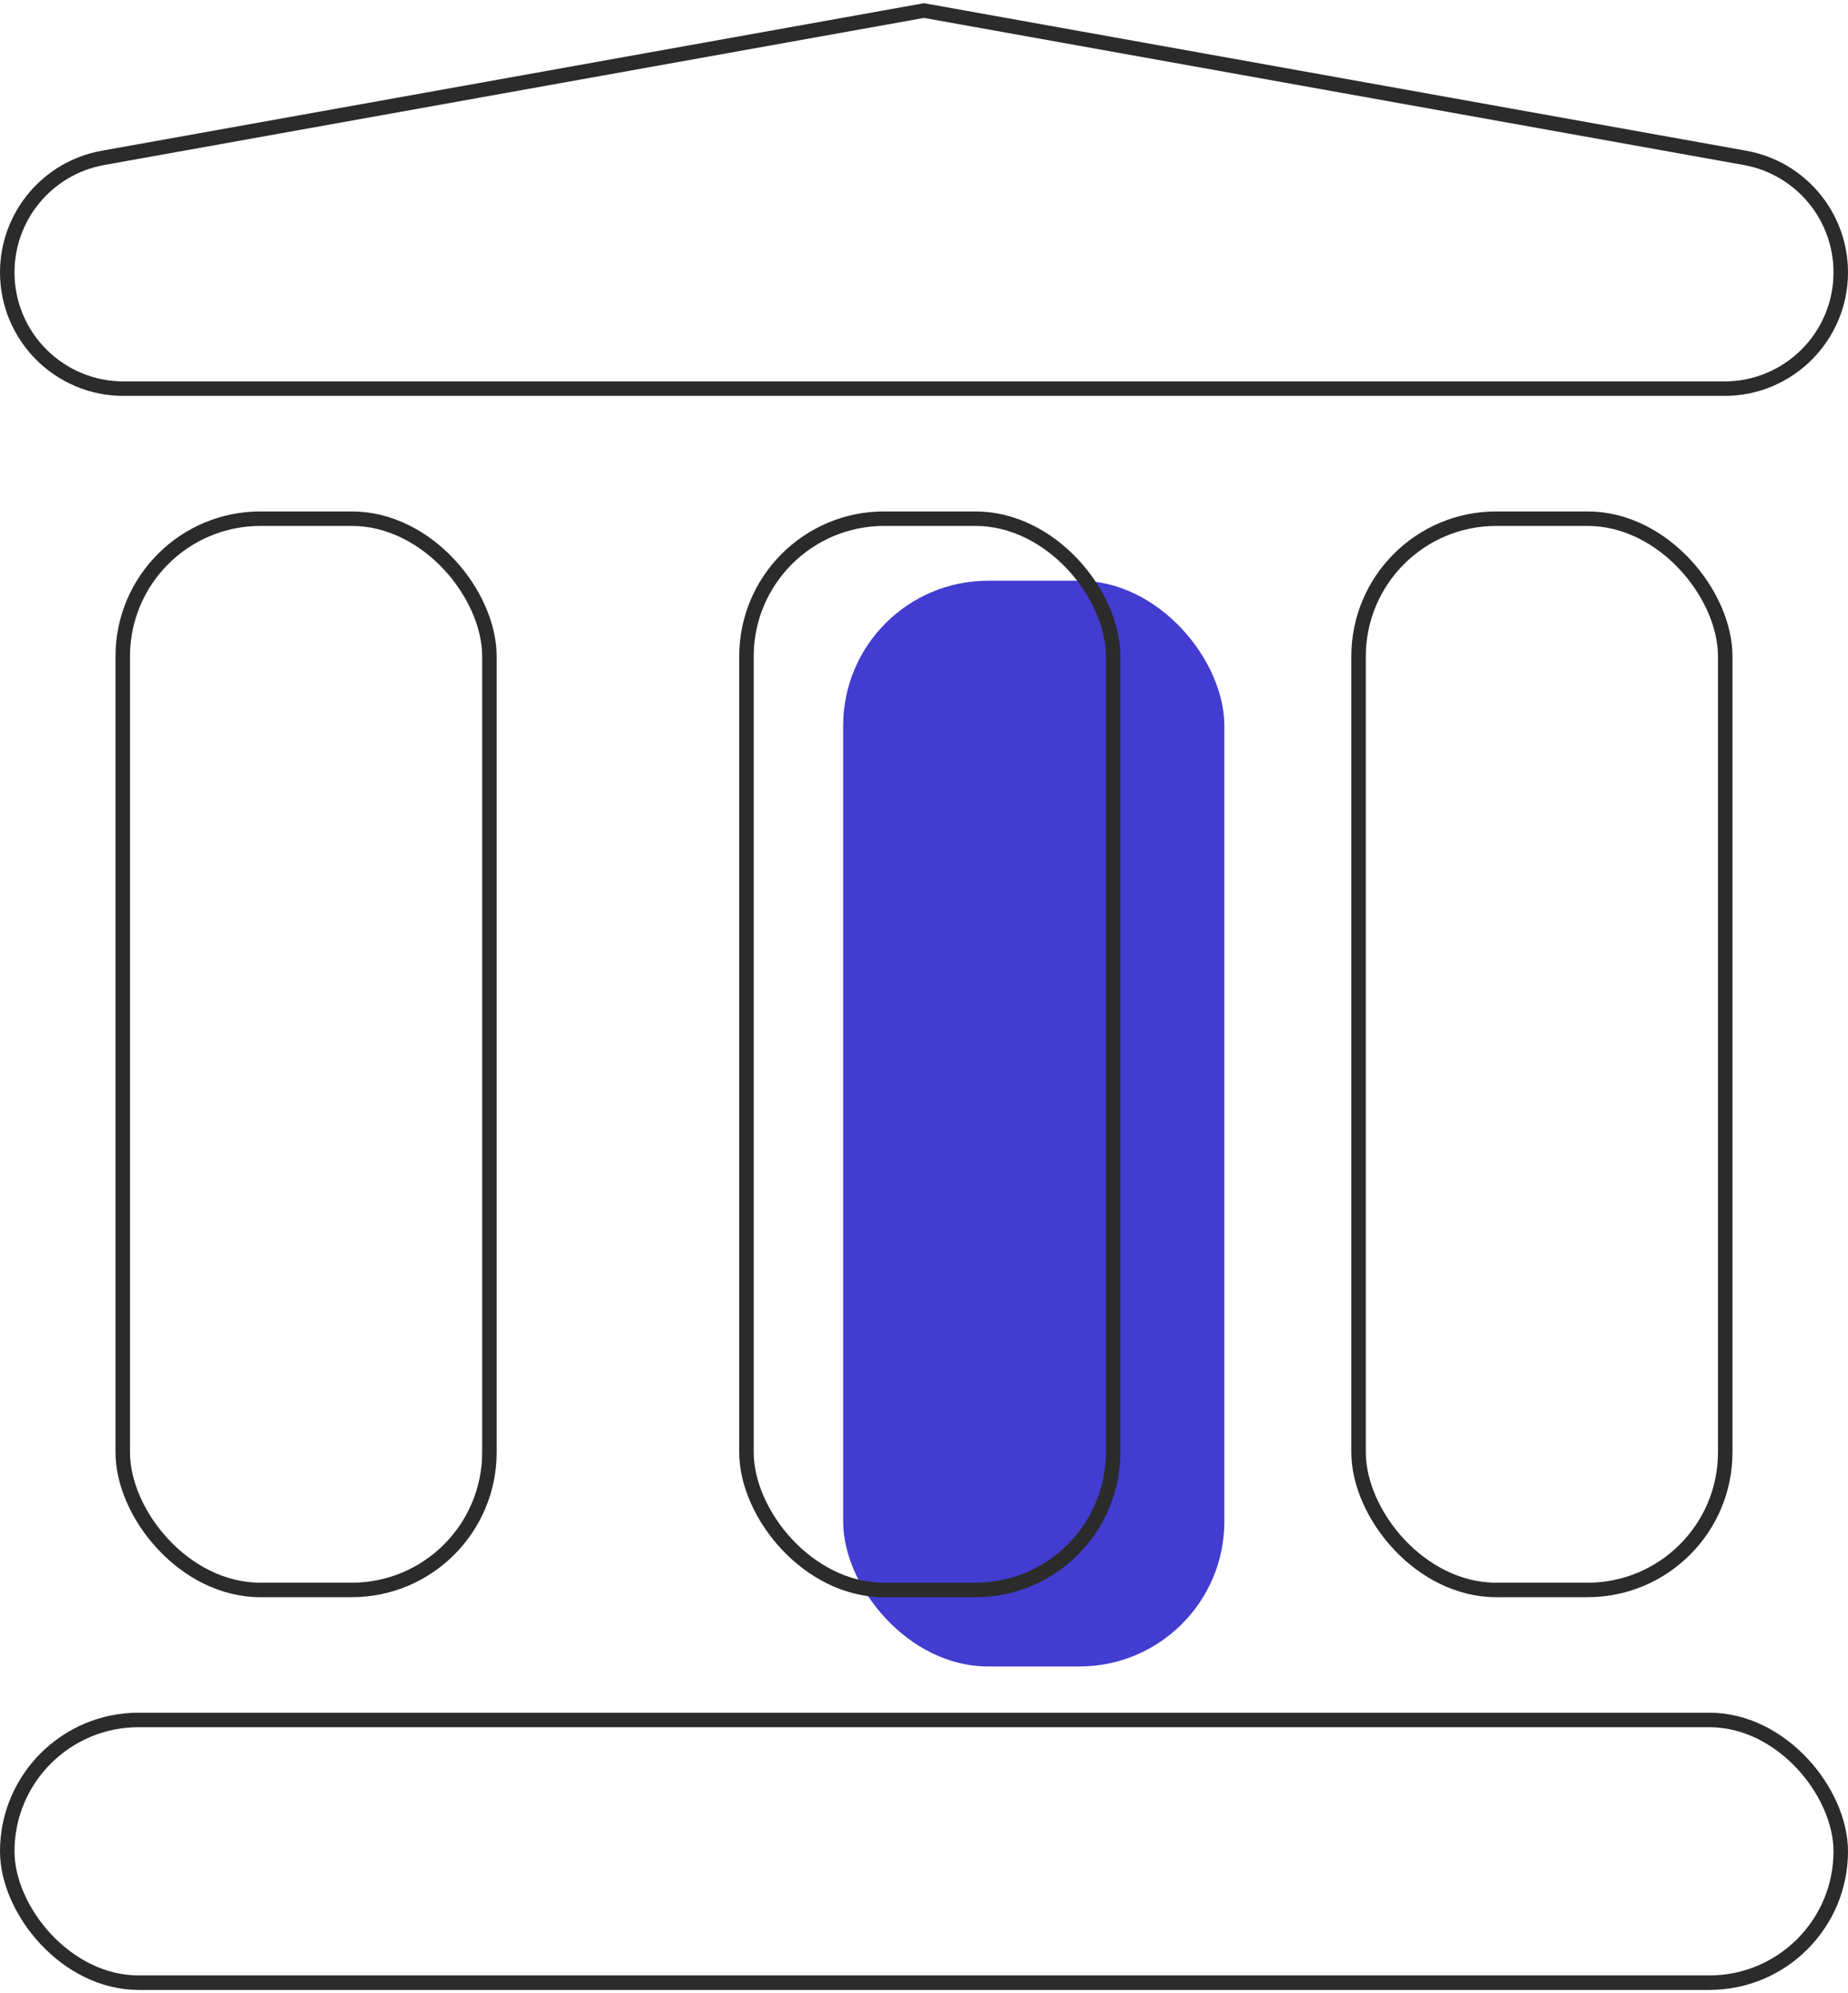
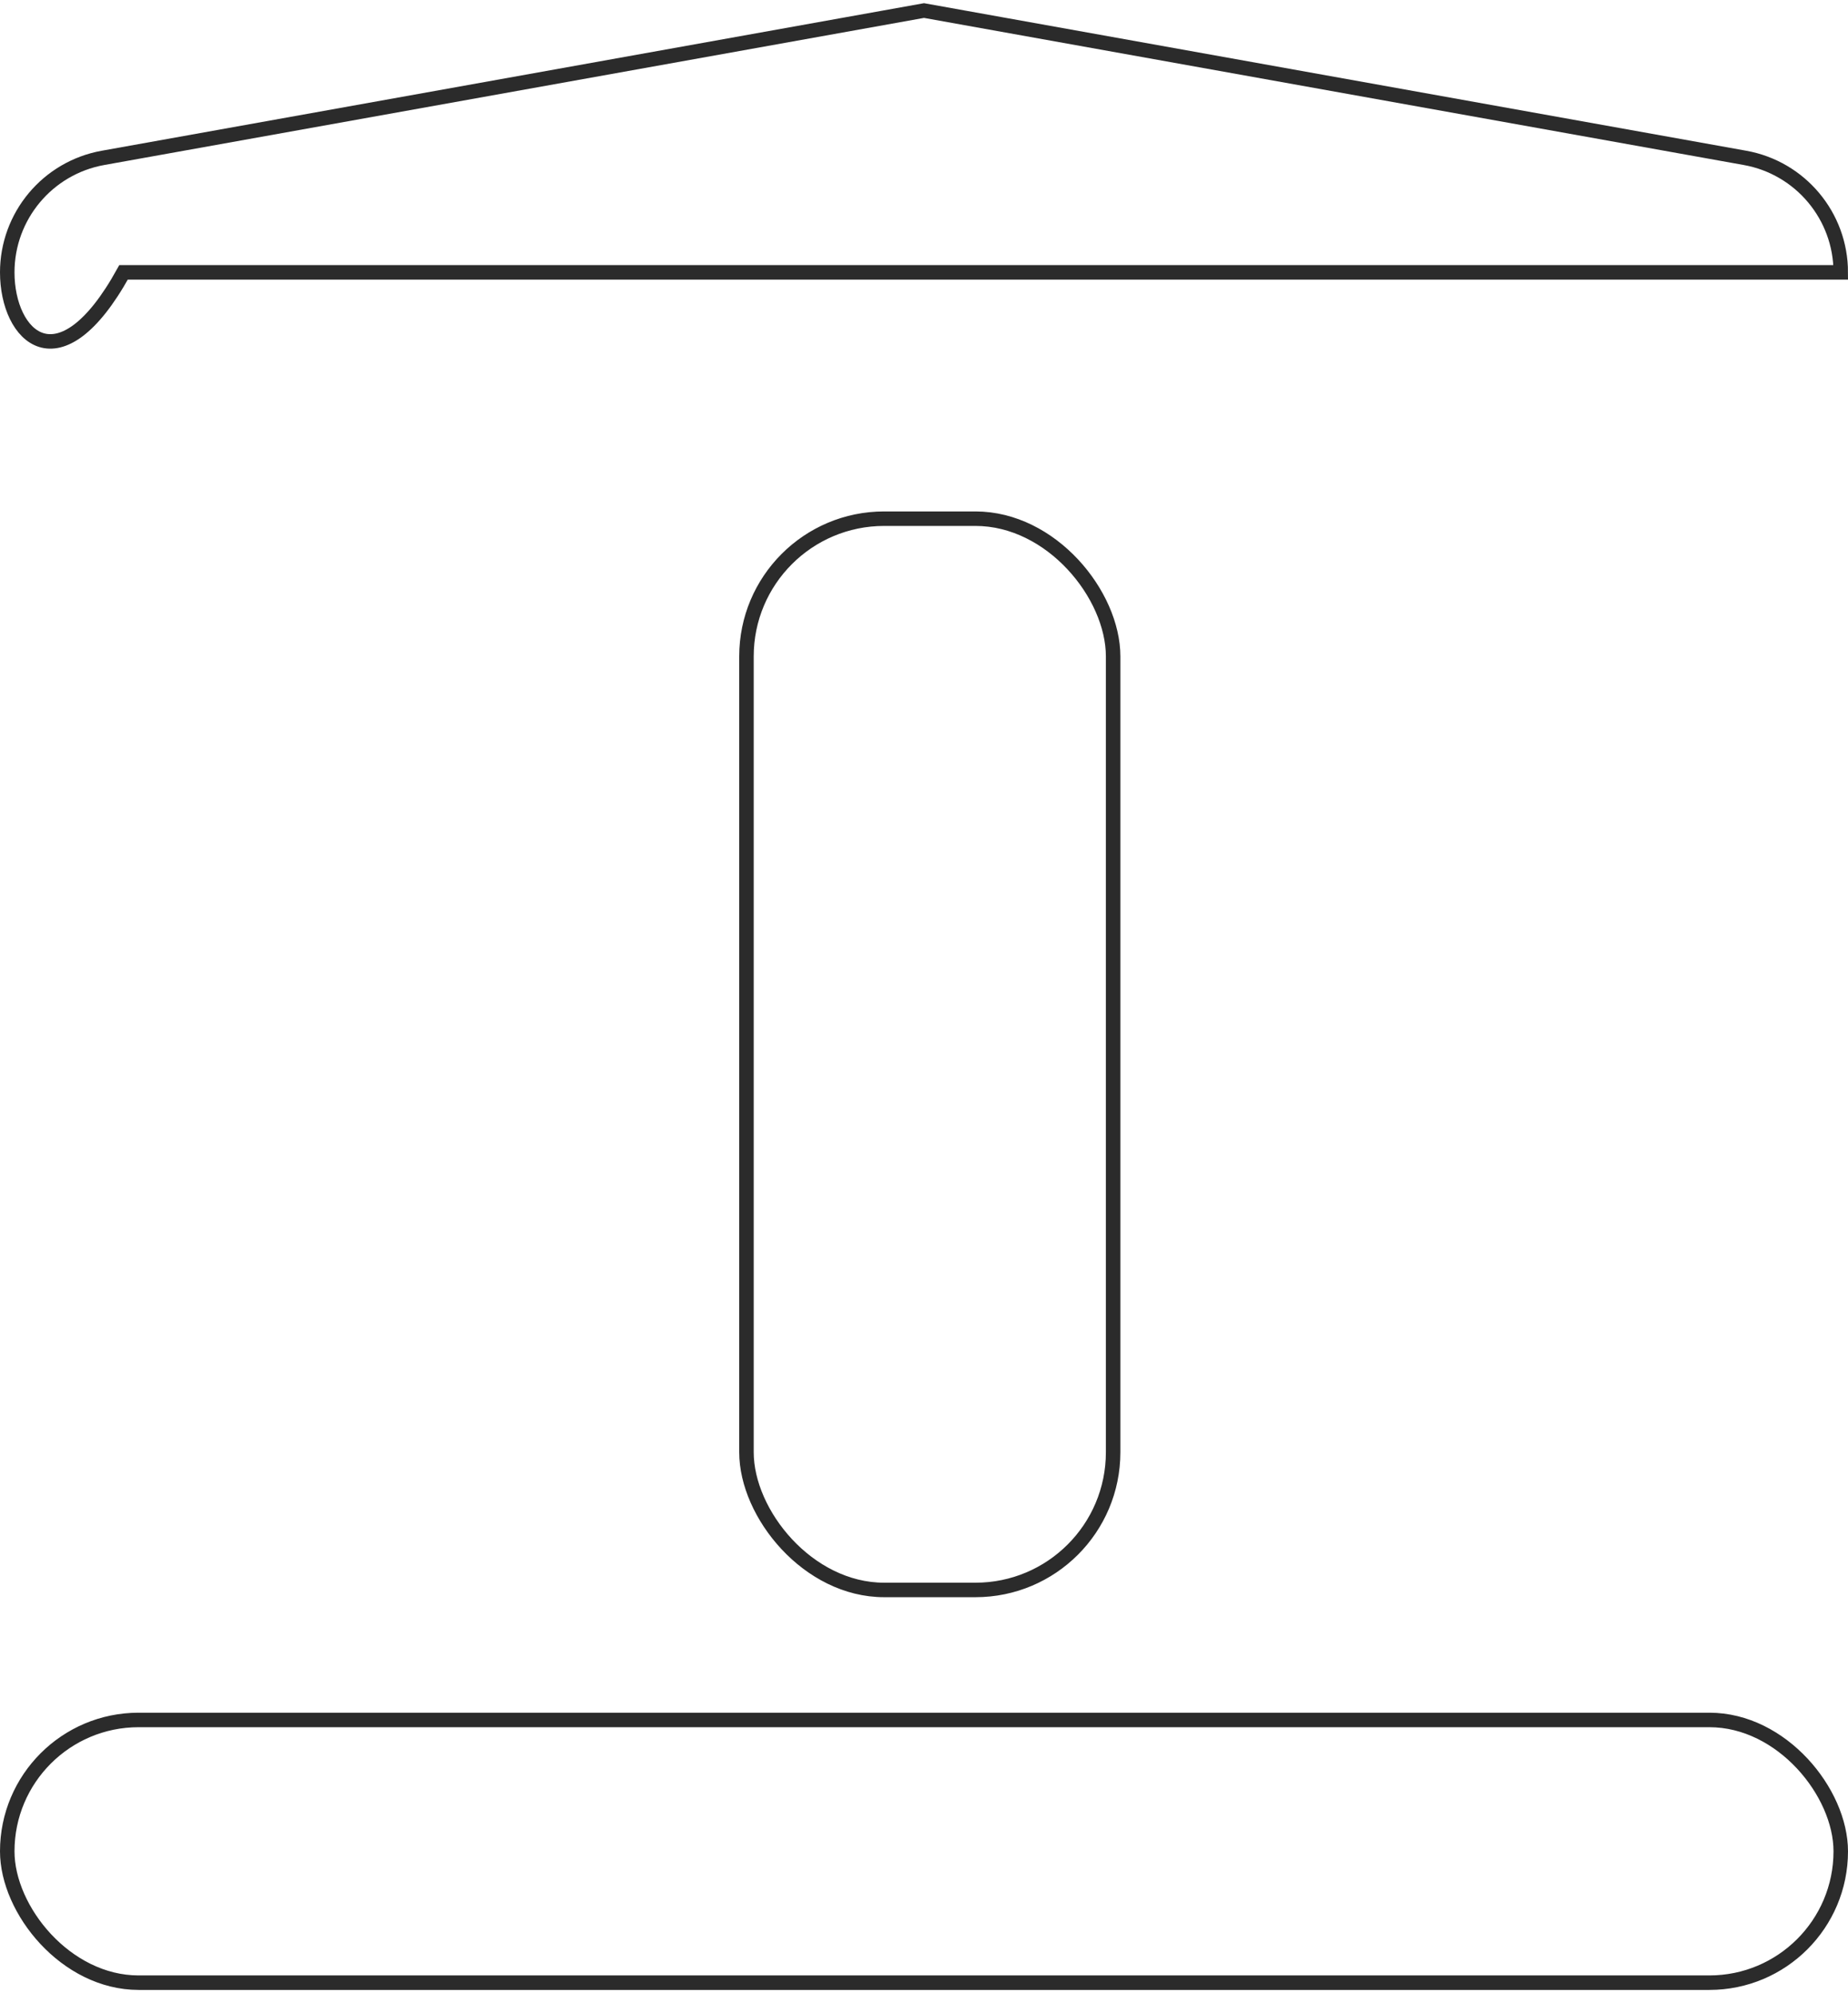
<svg xmlns="http://www.w3.org/2000/svg" width="102" height="110" viewBox="0 0 102 110" fill="none">
-   <rect x="6.775" y="28.627" width="20.238" height="59.125" rx="7.6" stroke="#2B2B2B" stroke-width="0.8" />
-   <rect x="46.539" y="32.051" width="21.038" height="59.925" rx="8" fill="#423CD0" />
  <rect x="41.201" y="28.627" width="20.238" height="59.125" rx="7.6" stroke="#2B2B2B" stroke-width="0.8" />
-   <rect x="74.986" y="28.627" width="20.238" height="59.125" rx="7.6" stroke="#2B2B2B" stroke-width="0.8" />
  <rect x="0.4" y="94.927" width="101.2" height="14.5" rx="7.25" stroke="#2B2B2B" stroke-width="0.8" />
-   <path d="M0.4 15.032C0.4 11.924 2.626 9.262 5.685 8.713L51 0.582L96.314 8.713C99.374 9.262 101.6 11.924 101.6 15.032C101.6 18.577 98.726 21.451 95.181 21.451H6.819C3.274 21.451 0.4 18.577 0.4 15.032Z" stroke="#2B2B2B" stroke-width="0.8" />
+   <path d="M0.4 15.032C0.4 11.924 2.626 9.262 5.685 8.713L51 0.582L96.314 8.713C99.374 9.262 101.6 11.924 101.6 15.032H6.819C3.274 21.451 0.4 18.577 0.4 15.032Z" stroke="#2B2B2B" stroke-width="0.8" />
</svg>